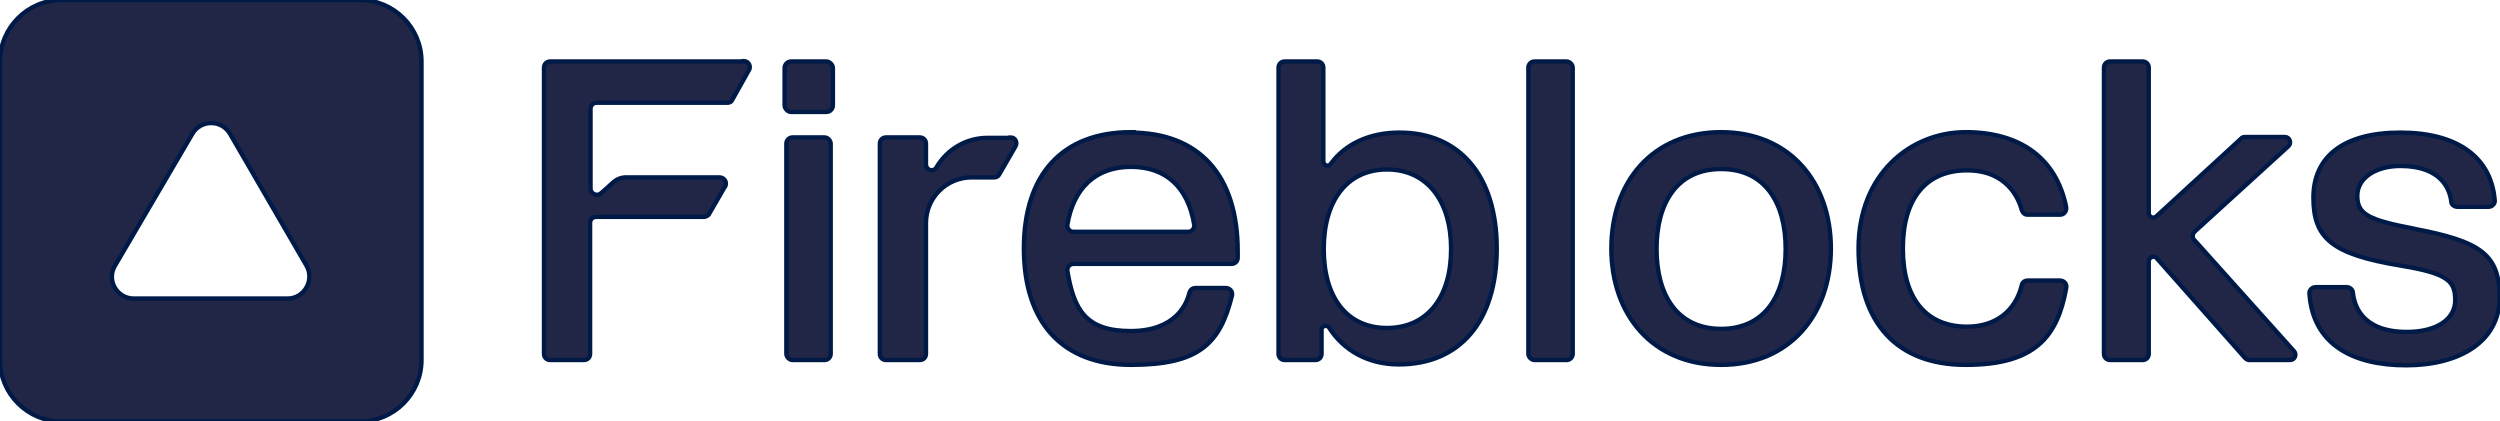
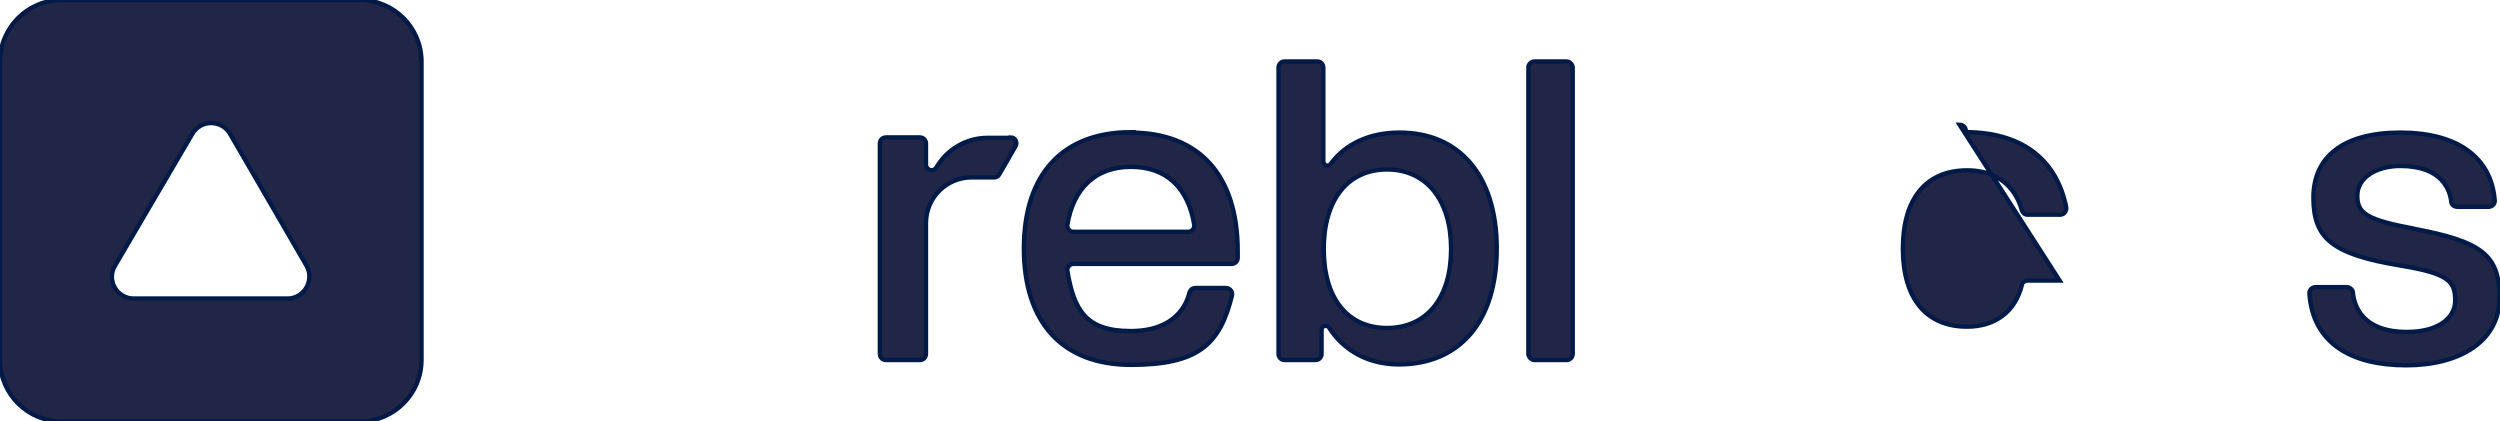
<svg xmlns="http://www.w3.org/2000/svg" id="Layer_2" version="1.1" viewBox="0 0 569.4 96">
  <defs>
    <style>
      .st0 {
        fill: #212647;
        stroke: #001a48;
        stroke-miterlimit: 10;
      }
    </style>
  </defs>
  <g id="Layer_1">
    <g>
      <path class="st0" d="M82,0H14C6.3,0,0,6.3,0,14v68c0,7.7,6.3,14,14,14h68c7.7,0,14-6.3,14-14V14c0-7.7-6.3-14-14-14ZM65.5,68H30.5c-3.9,0-6.3-4.2-4.3-7.5l17.6-30c1.9-3.3,6.7-3.3,8.6,0l17.4,30c1.9,3.3-.5,7.5-4.3,7.5Z" />
      <path class="st0" d="M257.6,30.1c-15.6,0-24.4,9.6-24.4,26.5s8.8,26.5,24.4,26.5,20.3-4.9,23-15.8c.2-.9-.5-1.7-1.4-1.7h-6.9c-.7,0-1.2.4-1.4,1.1-.6,2.5-3.1,8.7-13.4,8.7s-12.9-4.9-14.4-13.7c-.1-.8.5-1.6,1.4-1.6h36c.8,0,1.4-.6,1.4-1.4v-1.5c0-17.3-8.8-27-24.4-27ZM270.7,52.8h-26.2c-.9,0-1.5-.8-1.4-1.6,1.4-8.4,6.5-13.2,14.5-13.2s13,4.7,14.4,13.2c.1.8-.5,1.6-1.4,1.6Z" />
      <path class="st0" d="M230.2,31.4h-5.3c-4.8,0-9.2,2.6-11.6,6.7-.7,1.2-2.4.7-2.4-.7v-4.7c0-.8-.6-1.4-1.4-1.4h-7.7c-.8,0-1.4.6-1.4,1.4v47.9c0,.8.6,1.4,1.4,1.4h7.7c.8,0,1.4-.6,1.4-1.4v-29.8c0-5.8,4.7-10.4,10.4-10.4h5.2c.5,0,.9-.3,1.1-.7l3.7-6.4c.5-.9-.1-2-1.1-2Z" />
-       <rect class="st0" x="179.1" y="31.3" width="10.1" height="50.7" rx="1.4" ry="1.4" />
-       <rect class="st0" x="178.7" y="14" width="11" height="11.5" rx="1.5" ry="1.5" />
-       <path class="st0" d="M169.4,14h-44.1c-.8,0-1.4.6-1.4,1.4v65.2c0,.8.6,1.4,1.4,1.4h7.7c.8,0,1.4-.6,1.4-1.4v-29.9c0-.7.6-1.3,1.3-1.3h24.6c.4,0,.8-.2,1.1-.5l3.6-6.2c.8-.9.1-2.3-1.1-2.3h-21.3c-1.1,0-2.1.4-2.9,1.1-1,.9-2.2,2-2.8,2.5-.9.8-2.4.2-2.4-1.1v-18.1c0-.8.6-1.4,1.4-1.4h29.8c.5,0,.9-.2,1.1-.7l3.7-6.6c.7-.9,0-2.2-1.1-2.2Z" />
-       <path class="st0" d="M469.1,63.9h-7.3c-.6,0-1.2.4-1.3,1-1.5,6.1-6.1,9.5-12.5,9.5-9.2,0-14.6-6.3-14.6-17.8s5.4-17.8,14.6-17.8,11.8,6.5,12.5,9.1c.2.6.7,1,1.3,1h7.4c.9,0,1.5-.8,1.4-1.7-2.2-11-10.3-17.1-22.9-17.1s-24.4,9.6-24.4,26.5,8.7,26.5,24.4,26.5,20.9-6.3,22.9-17.5c.2-.9-.5-1.7-1.4-1.7Z" />
-       <path class="st0" d="M499.8,54.8h0c-.5-.6-.5-1.4,0-2l21.4-19.5c.8-.7.3-2.1-.8-2.1h-9.1c-.3,0-.7.1-.9.4l-19.3,17.7c-.7.6-1.7.1-1.7-.8V15.4c0-.8-.6-1.4-1.4-1.4h-7.4c-.8,0-1.4.6-1.4,1.4v65.2c0,.8.6,1.4,1.4,1.4h7.4c.8,0,1.4-.6,1.4-1.4v-21.1c0-.9,1.2-1.4,1.8-.7l20.1,22.7c.3.3.6.5,1,.5h9.3c1,0,1.6-1.2.9-2l-22.6-25.2Z" />
+       <path class="st0" d="M469.1,63.9h-7.3c-.6,0-1.2.4-1.3,1-1.5,6.1-6.1,9.5-12.5,9.5-9.2,0-14.6-6.3-14.6-17.8s5.4-17.8,14.6-17.8,11.8,6.5,12.5,9.1c.2.6.7,1,1.3,1h7.4c.9,0,1.5-.8,1.4-1.7-2.2-11-10.3-17.1-22.9-17.1c.2-.9-.5-1.7-1.4-1.7Z" />
      <path class="st0" d="M549.9,52.1h0c-10.5-2-13-3.3-13-7.5s4.4-6.8,9.8-6.8c9.6,0,11.3,5.6,11.6,8.1,0,.7.7,1.2,1.4,1.2h7.1c.8,0,1.5-.7,1.4-1.5-.8-9.7-8.4-15.4-21.5-15.4s-19.8,5.6-19.8,14.8,4.1,12.9,19.9,15.5c10.9,1.8,12.4,3.6,12.4,7.9s-4.2,7.2-11,7.2c-10.4,0-12-6.2-12.3-8.9,0-.7-.7-1.3-1.4-1.3h-7.1c-.8,0-1.5.7-1.4,1.5.8,11.4,9.7,16.3,22,16.3s21.3-5.5,21.3-15.4-4.3-12.8-19.5-15.7Z" />
      <rect class="st0" x="348.1" y="14" width="10.1" height="68" rx="1.4" ry="1.4" />
-       <path class="st0" d="M392,30.1c-15.7,0-25,11.4-25,26.5s9.4,26.5,25,26.5,25-11.4,25-26.5-9.4-26.5-25-26.5ZM392,74.9c-10,0-14.7-7.7-14.7-18.2s4.7-18.2,14.7-18.2,14.7,7.7,14.7,18.2-4.7,18.2-14.7,18.2Z" />
      <path class="st0" d="M318.7,30.2h0c-6.8,0-12.3,2.6-15.6,7.1-.5.8-1.7.4-1.7-.6V15.4c0-.8-.6-1.4-1.4-1.4h-7.4c-.8,0-1.4.6-1.4,1.4v65.2c0,.8.6,1.4,1.4,1.4h7c.8,0,1.4-.6,1.4-1.4v-5.5c0-.9,1.2-1.2,1.7-.5,3.3,5.2,8.9,8.4,15.9,8.4,13.8,0,22.3-9.7,22.3-26.4s-8.6-26.4-22.1-26.4ZM315.9,74.7c-9.1,0-14.4-6.9-14.4-18s5.4-18.1,14.4-18.1,14.6,7,14.6,18.1-5.5,18-14.6,18Z" />
    </g>
  </g>
</svg>